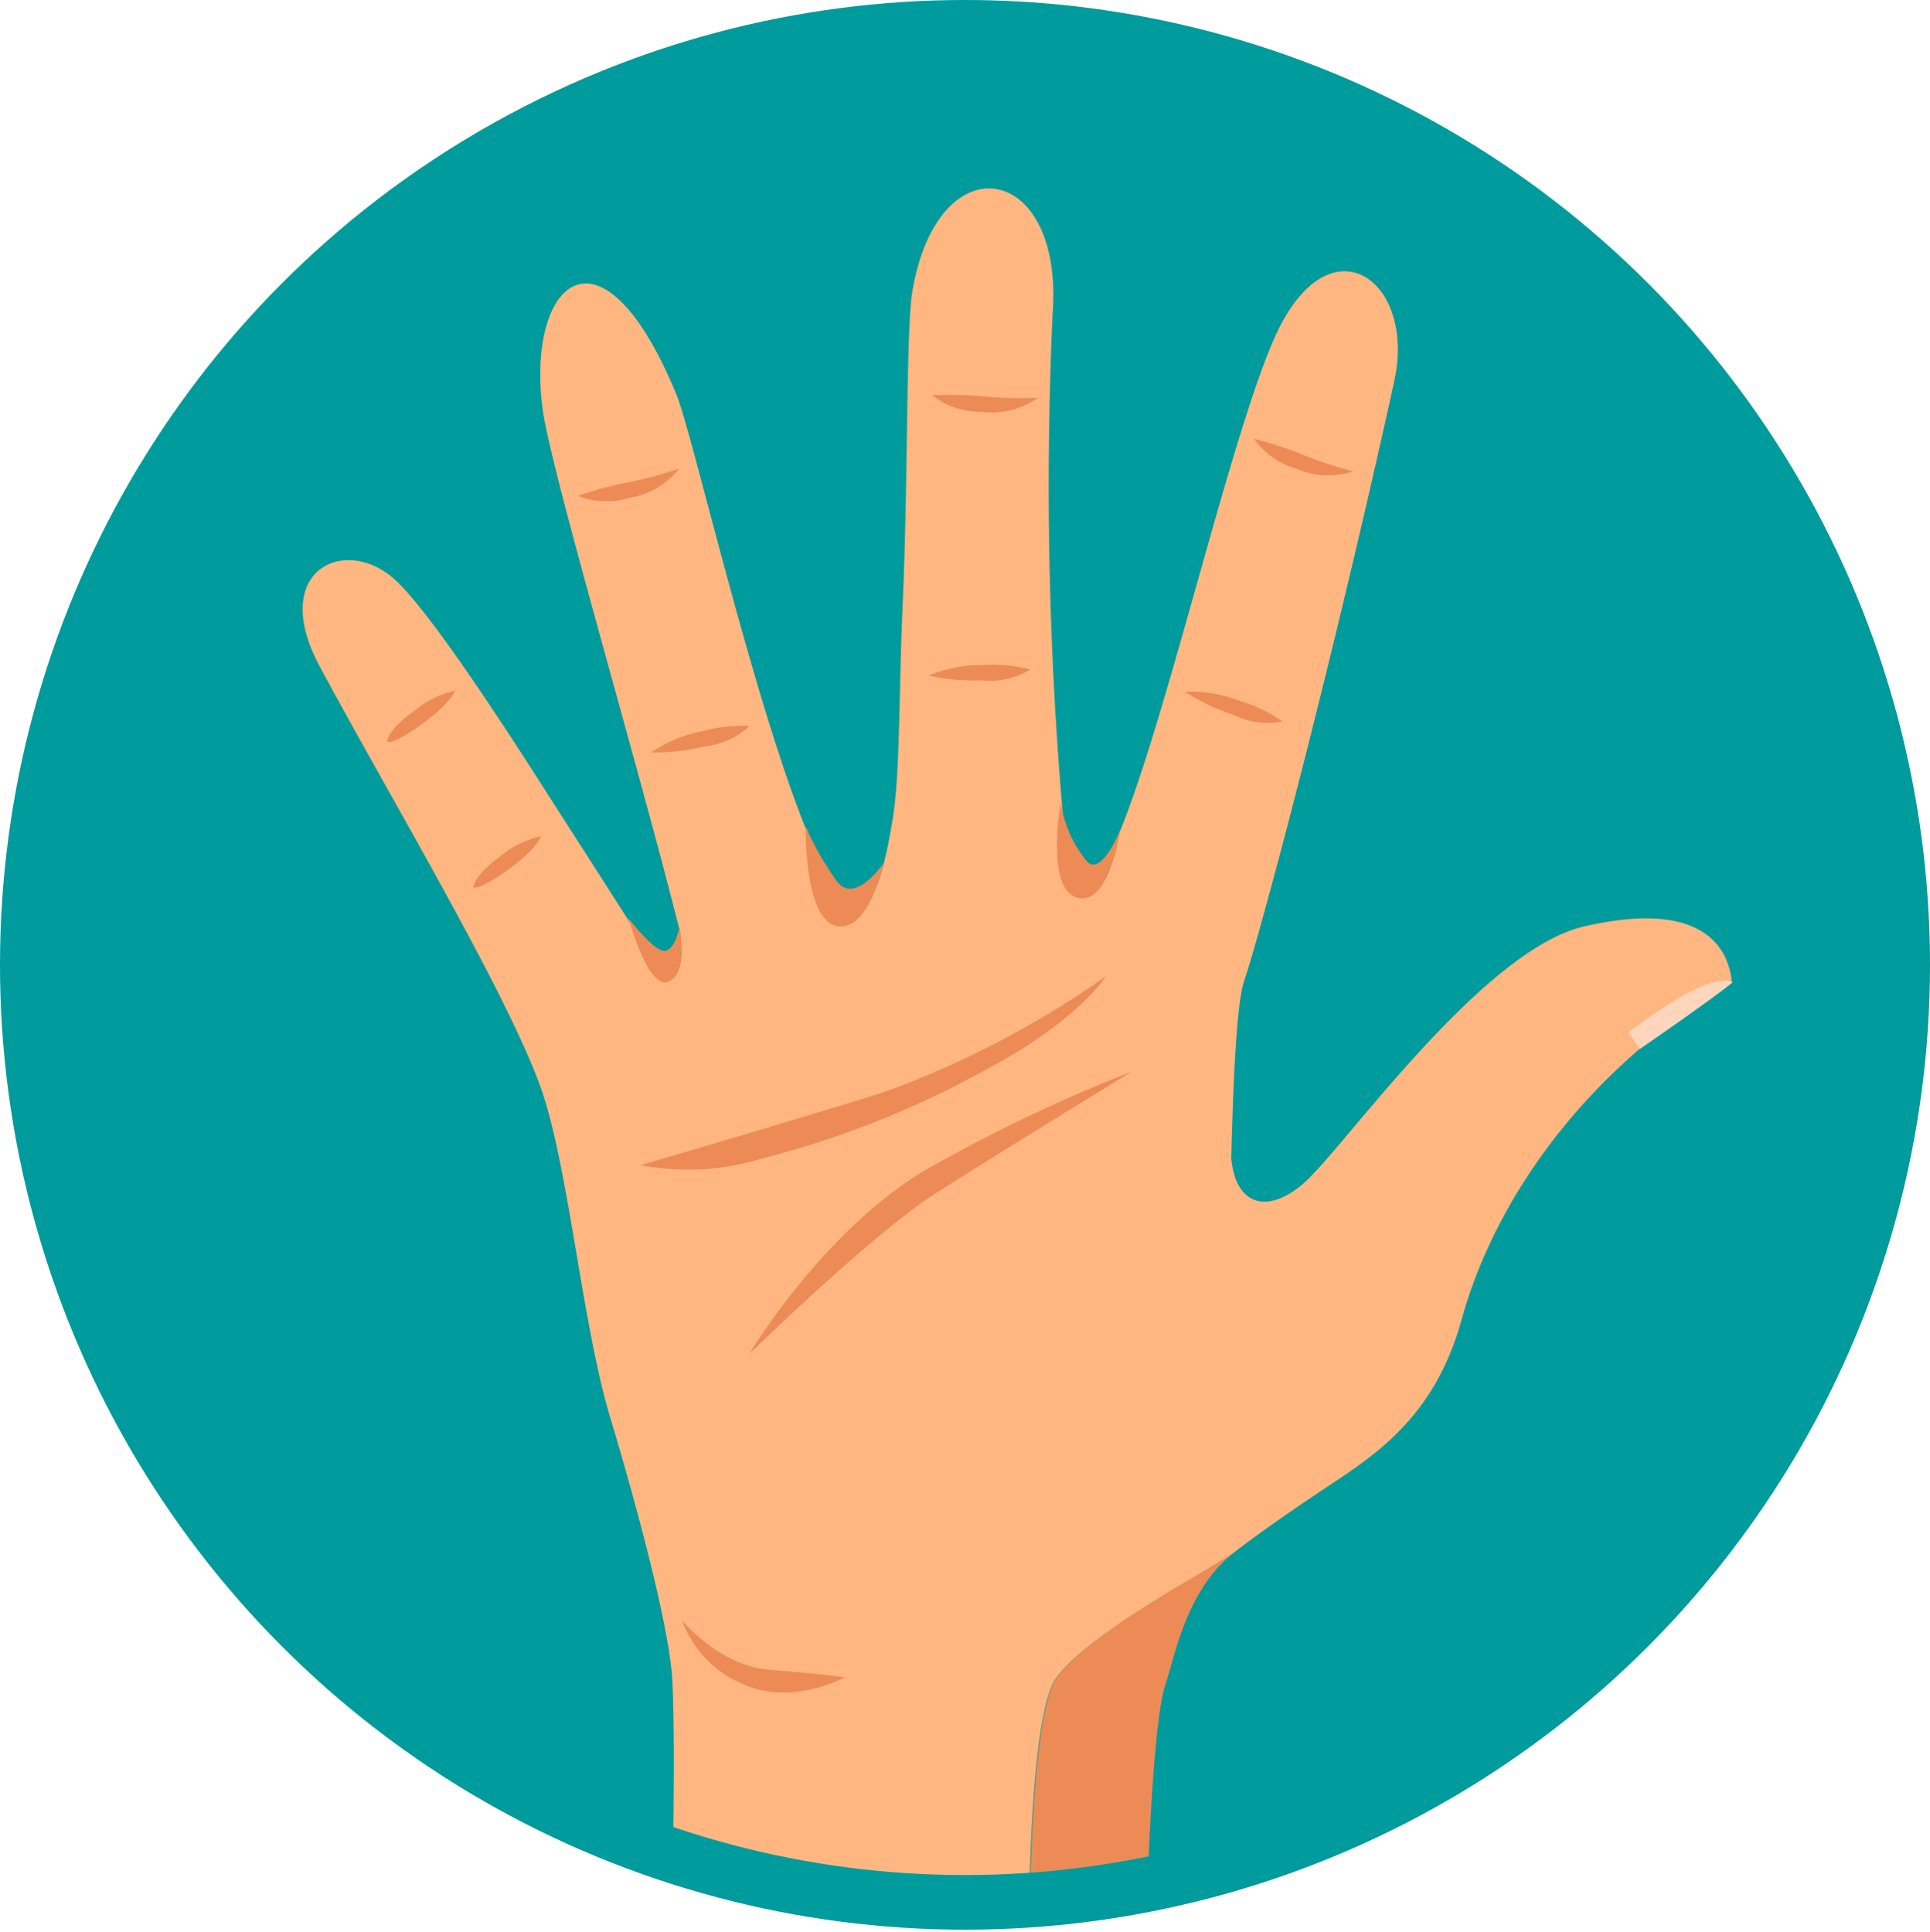
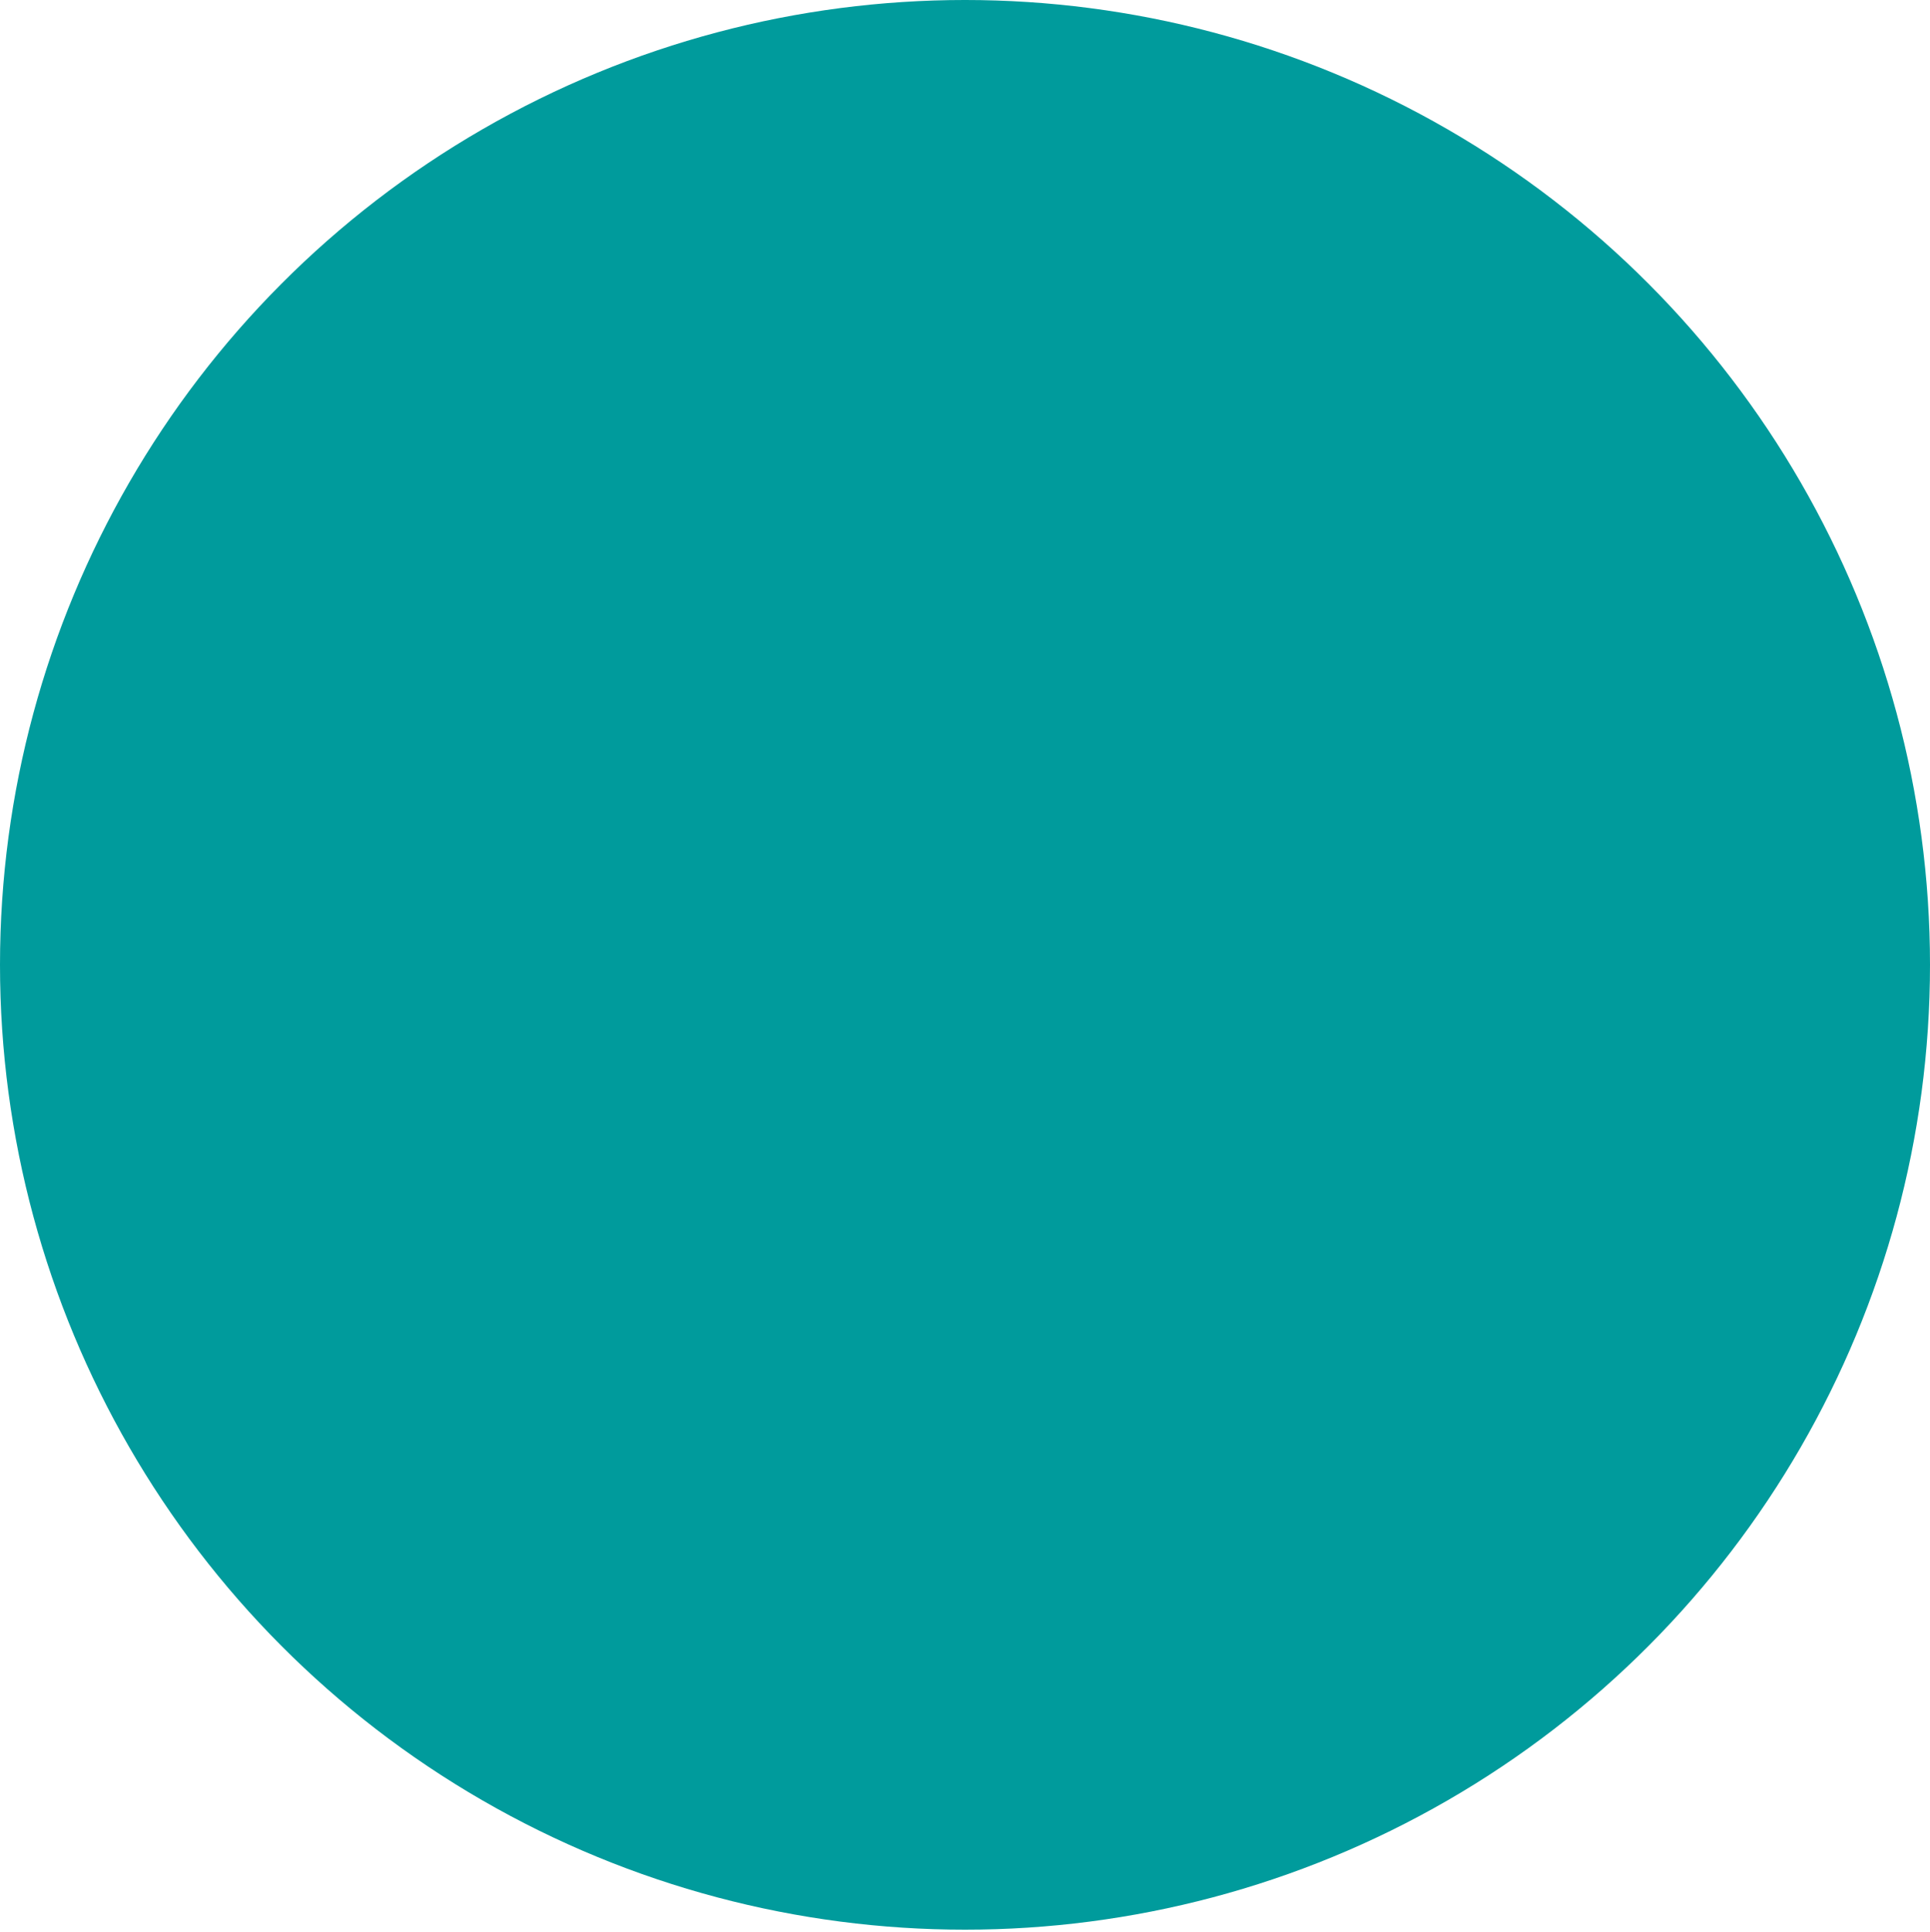
<svg xmlns="http://www.w3.org/2000/svg" viewBox="0 0 106 106.13">
  <defs>
    <style>.cls-1{fill:none;}.cls-2{fill:#009b9c;}.cls-3{clip-path:url(#clip-path);}.cls-4{fill:#ffb680;}.cls-5{fill:#ec8b56;}.cls-6{fill:#ffd6bb;}</style>
    <clipPath id="clip-path">
-       <circle class="cls-1" cx="53" cy="53" r="50" />
-     </clipPath>
+       </clipPath>
  </defs>
  <title>hand_off</title>
  <g id="Layer_2" data-name="Layer 2">
    <g id="Article_jeu" data-name="Article jeu">
      <circle class="cls-2" cx="53" cy="53" r="53" />
      <g class="cls-3">
        <path class="cls-4" d="M67.54,70.79s0-14.45.77-16.83c1.11-3.34,5-18.16,8.26-33,1.25-5.64-3.64-9.09-6.6-2.34-2.44,5.56-5.84,20.61-8.44,27-1.45,3.53-2.85,2.22-2.93,1.58a210,210,0,0,1-.79-29.94c.64-8.35-6.29-9.56-7.7-1.27-.35,2.06-.23,10.3-.53,17.1-.24,5.6-.13,9.36-.57,12-.77,4.69-1.82,6.71-4,2.18-3.24-6.84-7-23.68-7.9-25.7-4.18-10-8.24-5.95-7.3.94.45,3.35,5.17,19.26,7.47,28.41.37,1.45-.59,2.9-2.14.58l.2,6.17L38,75.84Z" />
-         <path class="cls-4" d="M87,50.89C81.35,52.2,73.76,63.13,71.6,65s-4,1.11-4-2c0-5.69-7.17,2.08-11.3,2.59a1.43,1.43,0,0,1-.79-.11c-.85.16-1.76.34-2.62.57a13.35,13.35,0,0,0-6.77,4.23s-2.83-5.48-8.5-14.79c-1.73-2.84-5.83-9.19-7.53-11.85-3.61-5.68-6.84-10.4-8.42-11.82-2.79-2.48-6.91-.43-4.12,4.77,3.81,7.1,10.16,17.68,12.12,23.07,1.54,4.24,2.28,13,3.84,18.19s3.12,11.16,3.38,14,0,14.32,0,14.32h19.6c.06-5,.35-12.36,1.52-14,1.81-2.51,8.78-6.12,9.71-6.85h0c1.42-1.1,3.2-2.34,5.43-3.82,2.74-1.81,5.72-3.94,7.12-9,1.76-6.39,6.58-13.6,14.85-18.52C95,52.64,94.14,49.24,87,50.89Z" />
        <path class="cls-5" d="M58.05,92.14c-1.17,1.63-1.46,9-1.52,14h6.41S63.21,94.9,64,92.56c.52-1.56,1.16-5.25,3.77-7.27h0C66.83,86,59.86,89.63,58.05,92.14Z" />
        <path class="cls-5" d="M68.87,24.1a4.25,4.25,0,0,0,2.32,1.64,4.34,4.34,0,0,0,3.14.15A21.07,21.07,0,0,1,71.6,25,21.78,21.78,0,0,0,68.87,24.1Z" />
        <path class="cls-5" d="M51.2,21.72a4.3,4.3,0,0,0,2.7.9A4.33,4.33,0,0,0,57,21.85a20.13,20.13,0,0,1-2.87-.07A21,21,0,0,0,51.2,21.72Z" />
        <path class="cls-5" d="M65.09,38a11.57,11.57,0,0,0,2.67,1.27,4.21,4.21,0,0,0,2.68.36,8.44,8.44,0,0,0-2.29-1.11A7.68,7.68,0,0,0,65.09,38Z" />
        <path class="cls-5" d="M51,37.11a11.17,11.17,0,0,0,2.94.26,4.19,4.19,0,0,0,2.64-.59,8.06,8.06,0,0,0-2.53-.25A7.72,7.72,0,0,0,51,37.11Z" />
        <path class="cls-5" d="M31.75,27.24a4.25,4.25,0,0,0,2.84.1,4.35,4.35,0,0,0,2.71-1.6,20.93,20.93,0,0,1-2.78.75A21,21,0,0,0,31.75,27.24Z" />
        <path class="cls-5" d="M21.27,40.74s.25.22,1.87-.94S25,37.94,25,37.94a5.21,5.21,0,0,0-2.24,1.11C21.24,40.11,21.27,40.74,21.27,40.74Z" />
        <path class="cls-5" d="M26,48.74s.25.22,1.87-.94,1.84-1.86,1.84-1.86a5.21,5.21,0,0,0-2.24,1.11C26,48.11,26,48.74,26,48.74Z" />
-         <path class="cls-5" d="M35.76,41.33A11.35,11.35,0,0,0,38.7,41a4.24,4.24,0,0,0,2.46-1.12,8.25,8.25,0,0,0-2.53.27A7.89,7.89,0,0,0,35.76,41.33Z" />
        <path class="cls-5" d="M44.25,45.4s-.11,5.05,1.68,5.46,2.61-3.46,2.61-3.46S47,49.67,46,48.46A16,16,0,0,1,44.25,45.4Z" />
        <path class="cls-5" d="M58.26,44.1s-.86,4.72.91,5.21,2.36-3.73,2.36-3.73-1,2.52-1.8,1.77A6.61,6.61,0,0,1,58.26,44.1Z" />
        <path class="cls-5" d="M34.52,50.44s1.09,4,2.21,3.48.59-3,.59-3-.26,1.38-.88,1.31S34.52,50.44,34.52,50.44Z" />
        <path class="cls-5" d="M37.45,89s2.06,2.51,4.78,2.72,4.17.42,4.17.42-2.94,1.61-5.64.35A6.08,6.08,0,0,1,37.45,89Z" />
        <path class="cls-5" d="M35.19,64s7.38-2.14,13.35-4a51.74,51.74,0,0,0,12.2-6.37s-1.56,2.53-6.93,5.31a51.05,51.05,0,0,1-11.89,4.68A13.83,13.83,0,0,1,35.19,64Z" />
-         <path class="cls-5" d="M62.15,58.87a86,86,0,0,0-11.69,5.62c-5.5,3.49-9.3,9.87-9.3,9.87s6.77-6.6,10.2-8.79S62.15,58.87,62.15,58.87Z" />
        <path class="cls-6" d="M90.07,57.62l-.63-.9s4.39-3.49,5.72-2.76C94.11,54.84,90.07,57.62,90.07,57.62Z" />
      </g>
    </g>
  </g>
</svg>